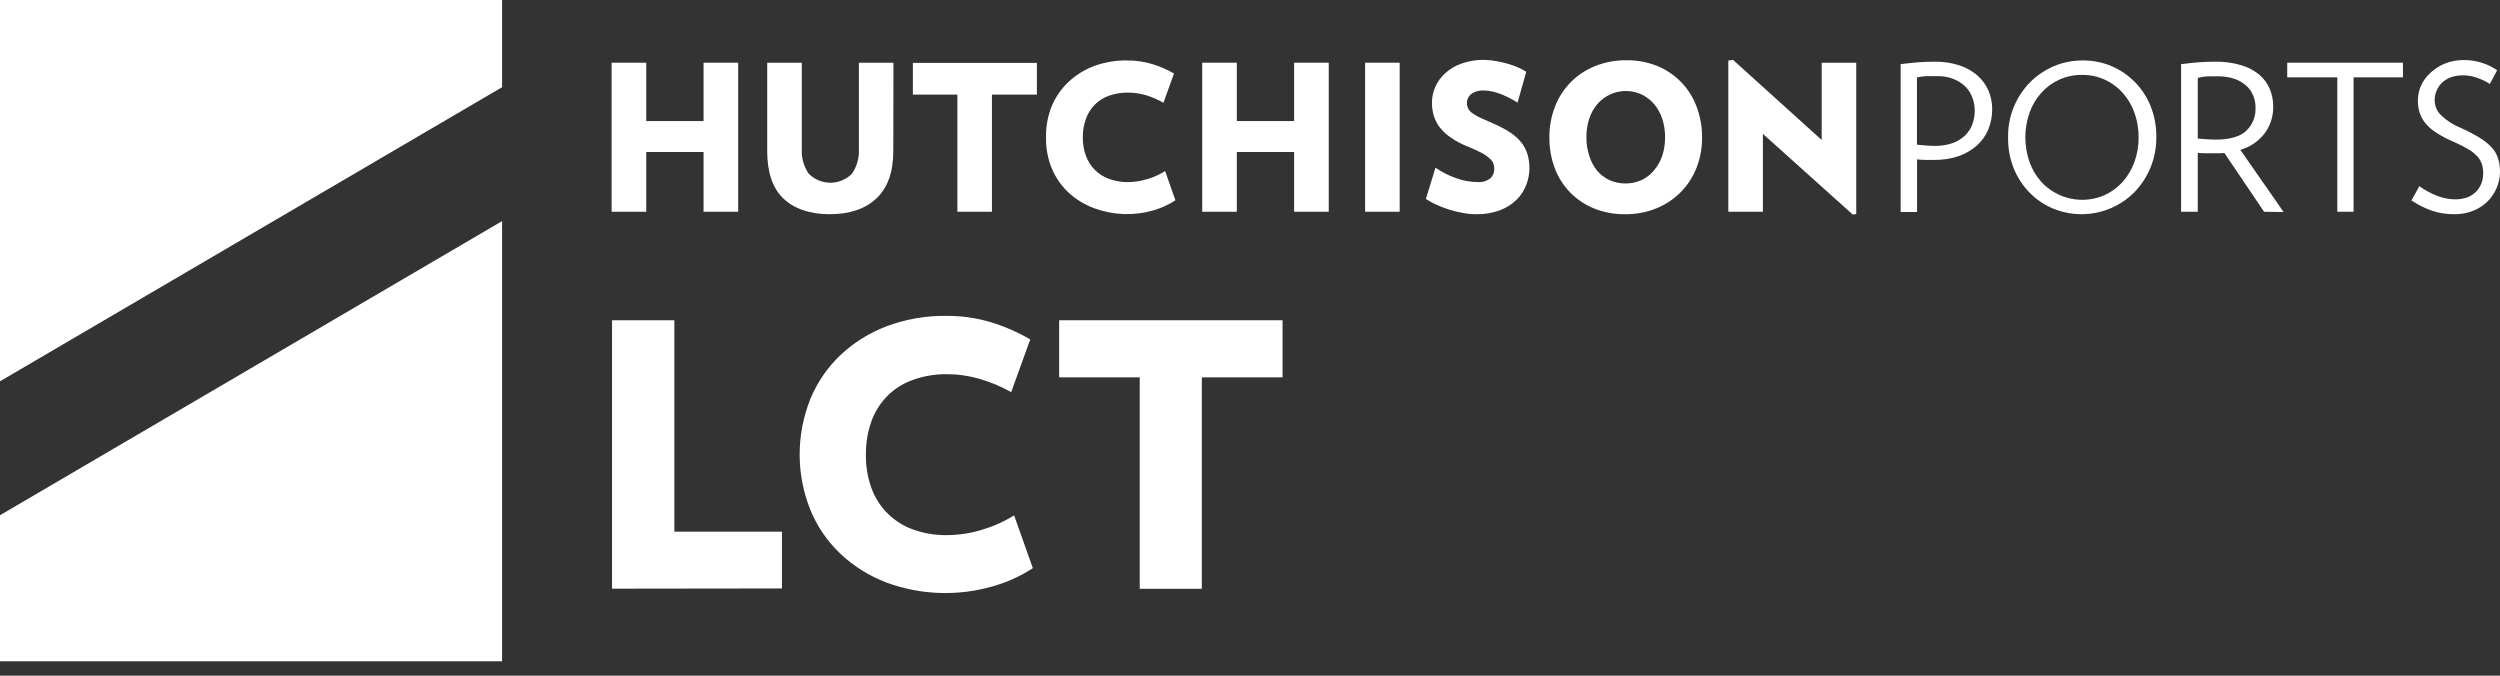
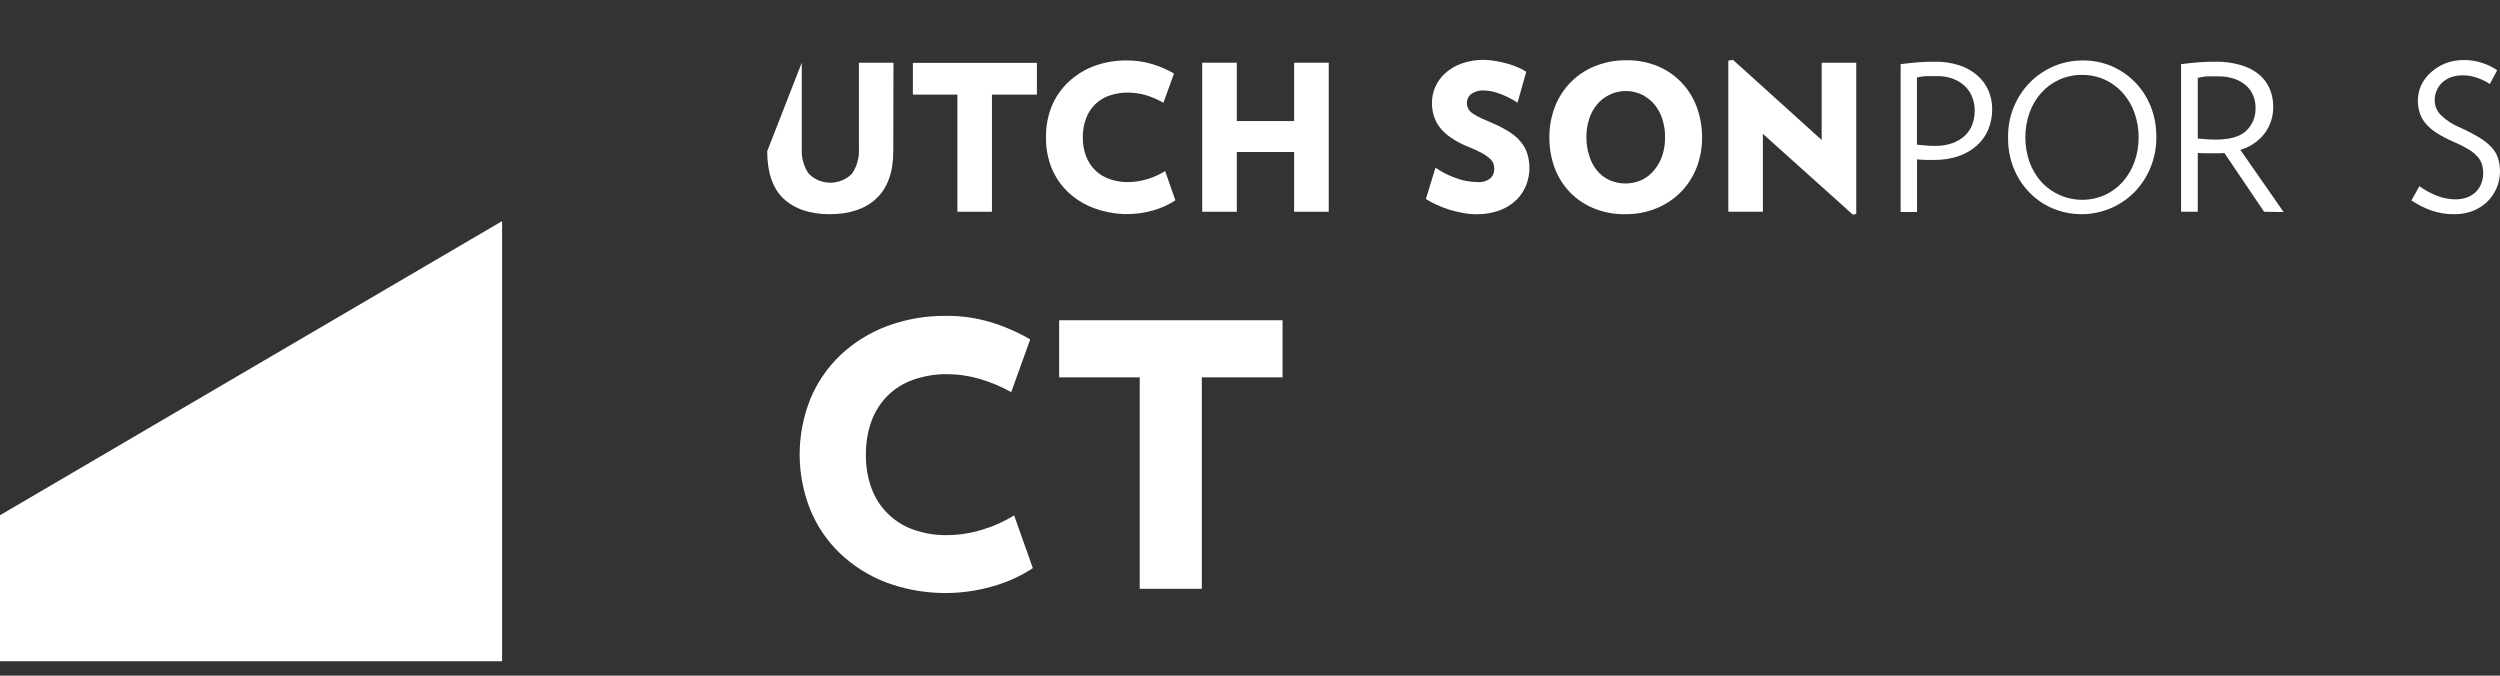
<svg xmlns="http://www.w3.org/2000/svg" width="148px" height="40px" viewBox="0 0 148 40" version="1.1">
  <rect x="0" y="0" width="148" height="40" fill="#333333" stroke="none" />
  <title>lct</title>
  <g id="Page-1" stroke="none" stroke-width="1" fill="none" fill-rule="evenodd">
    <g id="lct" transform="translate(0, 0)" fill="#FFFFFF" fill-rule="nonzero">
-       <polygon id="Path" points="41.651 12.536 41.651 8.999 38.258 8.999 38.258 12.536 36.209 12.536 36.209 3.712 38.258 3.712 38.258 7.167 41.651 7.167 41.651 3.712 43.7 3.712 43.7 12.536" />
-       <path d="M52.883,8.949 C52.883,10.177 52.554,11.106 51.895,11.736 C51.236,12.365 50.301,12.681 49.115,12.681 C47.929,12.681 47.003,12.352 46.368,11.743 C45.732,11.133 45.419,10.185 45.419,8.949 L45.419,3.712 L47.465,3.712 L47.465,8.805 C47.435,9.328 47.578,9.847 47.873,10.28 C48.212,10.624 48.674,10.817 49.156,10.817 C49.638,10.817 50.1,10.624 50.439,10.28 C50.734,9.847 50.877,9.328 50.847,8.805 L50.847,3.712 L52.893,3.712 L52.883,8.949 Z" id="Path" />
+       <path d="M52.883,8.949 C52.883,10.177 52.554,11.106 51.895,11.736 C51.236,12.365 50.301,12.681 49.115,12.681 C47.929,12.681 47.003,12.352 46.368,11.743 C45.732,11.133 45.419,10.185 45.419,8.949 L47.465,3.712 L47.465,8.805 C47.435,9.328 47.578,9.847 47.873,10.28 C48.212,10.624 48.674,10.817 49.156,10.817 C49.638,10.817 50.1,10.624 50.439,10.28 C50.734,9.847 50.877,9.328 50.847,8.805 L50.847,3.712 L52.893,3.712 L52.883,8.949 Z" id="Path" />
      <polygon id="Path" points="58.723 5.6 58.723 12.536 56.678 12.536 56.678 5.6 54.042 5.6 54.042 3.722 61.384 3.722 61.384 5.6" />
      <path d="M69.583,11.858 C69.177,12.124 68.732,12.326 68.265,12.457 C67.122,12.786 65.904,12.742 64.787,12.332 C64.215,12.122 63.69,11.801 63.242,11.387 C62.815,10.981 62.478,10.489 62.254,9.944 C62.024,9.367 61.912,8.75 61.925,8.129 C61.912,7.506 62.024,6.887 62.254,6.308 C62.477,5.761 62.814,5.268 63.242,4.862 C63.683,4.447 64.201,4.124 64.767,3.91 C65.4,3.678 66.07,3.567 66.744,3.58 C67.239,3.579 67.732,3.65 68.206,3.791 C68.658,3.928 69.092,4.116 69.501,4.351 L68.875,6.084 C68.552,5.898 68.21,5.749 67.854,5.639 C67.504,5.535 67.141,5.482 66.777,5.481 C66.398,5.477 66.021,5.538 65.663,5.662 C65.347,5.772 65.059,5.951 64.82,6.186 C64.585,6.424 64.404,6.709 64.29,7.023 C64.16,7.377 64.097,7.752 64.102,8.129 C64.096,8.506 64.16,8.88 64.29,9.233 C64.405,9.544 64.585,9.828 64.82,10.063 C65.058,10.3 65.346,10.481 65.663,10.593 C66.02,10.723 66.397,10.786 66.777,10.781 C67.156,10.778 67.533,10.721 67.896,10.61 C68.277,10.5 68.641,10.338 68.977,10.129 L69.583,11.858 Z" id="Path" />
      <polygon id="Path" points="76.612 12.536 76.612 8.999 73.219 8.999 73.219 12.536 71.171 12.536 71.171 3.712 73.219 3.712 73.219 7.167 76.612 7.167 76.612 3.712 78.661 3.712 78.661 12.536" />
-       <polygon id="Path" points="80.815 12.536 80.815 3.712 82.86 3.712 82.86 12.536" />
      <path d="M90.542,9.938 C90.543,10.287 90.478,10.633 90.351,10.959 C90.221,11.29 90.022,11.59 89.768,11.838 C89.483,12.108 89.147,12.317 88.78,12.454 C88.335,12.614 87.865,12.691 87.393,12.681 C87.133,12.681 86.874,12.657 86.619,12.609 C86.349,12.562 86.083,12.498 85.822,12.418 C85.566,12.338 85.315,12.244 85.071,12.135 C84.841,12.035 84.621,11.916 84.412,11.779 L84.982,9.924 C85.352,10.184 85.757,10.391 86.184,10.54 C86.593,10.694 87.025,10.774 87.462,10.778 C87.738,10.803 88.014,10.723 88.233,10.554 C88.382,10.411 88.464,10.213 88.46,10.007 C88.461,9.895 88.443,9.784 88.407,9.677 C88.357,9.558 88.278,9.452 88.177,9.371 C88.031,9.242 87.869,9.131 87.696,9.042 C87.492,8.933 87.218,8.811 86.882,8.673 C86.534,8.536 86.203,8.36 85.894,8.149 C85.645,7.982 85.423,7.777 85.235,7.543 C85.075,7.335 84.955,7.099 84.88,6.848 C84.806,6.6 84.77,6.342 84.771,6.084 C84.772,5.761 84.839,5.441 84.969,5.145 C85.105,4.837 85.305,4.561 85.555,4.335 C85.837,4.082 86.166,3.888 86.523,3.762 C86.958,3.609 87.416,3.535 87.877,3.544 C88.121,3.55 88.365,3.577 88.605,3.623 C88.834,3.663 89.061,3.716 89.284,3.781 C89.489,3.841 89.69,3.914 89.886,3.999 C90.05,4.067 90.207,4.152 90.354,4.252 L89.837,6.08 C89.699,5.986 89.554,5.9 89.405,5.824 C89.243,5.738 89.076,5.661 88.905,5.593 C88.736,5.525 88.564,5.469 88.388,5.425 C88.224,5.383 88.056,5.361 87.887,5.359 C87.601,5.333 87.314,5.41 87.08,5.577 C86.933,5.698 86.845,5.877 86.839,6.067 C86.837,6.198 86.866,6.327 86.925,6.443 C86.993,6.559 87.088,6.657 87.202,6.729 C87.356,6.833 87.519,6.922 87.689,6.996 L88.394,7.309 C88.753,7.46 89.097,7.643 89.422,7.856 C89.672,8.021 89.894,8.224 90.081,8.459 C90.24,8.663 90.358,8.895 90.43,9.144 C90.504,9.402 90.541,9.669 90.542,9.938 Z" id="Path" />
      <path d="M100.763,8.129 C100.769,8.748 100.658,9.361 100.433,9.938 C100.222,10.474 99.905,10.963 99.501,11.374 C99.09,11.786 98.601,12.112 98.062,12.332 C97.471,12.572 96.838,12.69 96.201,12.681 C95.565,12.691 94.935,12.572 94.346,12.332 C93.814,12.114 93.333,11.788 92.933,11.374 C92.539,10.961 92.233,10.472 92.034,9.938 C91.822,9.358 91.718,8.746 91.724,8.129 C91.718,7.51 91.83,6.895 92.054,6.318 C92.472,5.222 93.33,4.352 94.419,3.916 C95.012,3.679 95.647,3.56 96.286,3.567 C96.919,3.559 97.548,3.678 98.134,3.916 C99.203,4.361 100.039,5.231 100.44,6.318 C100.657,6.897 100.766,7.511 100.763,8.129 Z M98.572,8.129 C98.576,7.756 98.52,7.384 98.404,7.029 C98.302,6.715 98.141,6.423 97.93,6.169 C97.728,5.93 97.477,5.736 97.195,5.6 C96.29,5.174 95.211,5.406 94.56,6.166 C94.347,6.419 94.184,6.711 94.083,7.026 C93.967,7.381 93.911,7.753 93.915,8.126 C93.911,8.496 93.968,8.864 94.083,9.216 C94.177,9.532 94.33,9.827 94.534,10.086 C94.734,10.329 94.986,10.525 95.272,10.659 C95.879,10.931 96.575,10.931 97.182,10.659 C97.466,10.523 97.716,10.328 97.917,10.086 C98.132,9.831 98.297,9.539 98.404,9.223 C98.52,8.87 98.576,8.501 98.572,8.129 L98.572,8.129 Z" id="Shape" />
      <polygon id="Path" points="109.686 12.704 104.363 7.925 104.363 12.536 102.317 12.536 102.317 3.59 102.594 3.544 107.844 8.287 107.844 3.712 109.89 3.712 109.89 12.668" />
      <path d="M117.937,6.456 C117.941,6.874 117.861,7.288 117.703,7.675 C117.55,8.038 117.317,8.362 117.021,8.623 C116.706,8.899 116.34,9.111 115.944,9.246 C115.475,9.401 114.982,9.475 114.488,9.467 C114.337,9.467 114.159,9.467 113.988,9.467 C113.816,9.467 113.642,9.447 113.49,9.434 L113.49,12.55 L112.518,12.55 L112.518,3.798 C112.848,3.755 113.177,3.722 113.507,3.692 C113.836,3.663 114.165,3.653 114.541,3.653 C115.048,3.643 115.552,3.72 116.033,3.88 C116.425,4.012 116.785,4.221 117.094,4.496 C117.367,4.743 117.582,5.047 117.726,5.385 C117.868,5.725 117.939,6.089 117.937,6.456 Z M116.903,6.528 C116.903,6.272 116.856,6.017 116.764,5.777 C116.674,5.529 116.53,5.304 116.343,5.119 C116.141,4.927 115.904,4.776 115.644,4.674 C115.339,4.557 115.013,4.5 114.686,4.506 C114.478,4.506 114.264,4.506 114.047,4.506 C113.857,4.515 113.669,4.542 113.484,4.585 L113.484,8.564 L114.001,8.613 C114.192,8.63 114.373,8.637 114.541,8.637 C114.902,8.645 115.261,8.588 115.602,8.469 C115.875,8.37 116.125,8.216 116.336,8.017 C116.526,7.833 116.673,7.607 116.764,7.358 C116.86,7.092 116.907,6.811 116.903,6.528 L116.903,6.528 Z" id="Shape" />
      <path d="M127.654,8.129 C127.665,9.351 127.191,10.527 126.336,11.4 C125.073,12.654 123.181,13.027 121.537,12.345 C121.015,12.126 120.543,11.805 120.147,11.4 C119.742,10.985 119.423,10.493 119.208,9.954 C118.979,9.374 118.867,8.753 118.879,8.129 C118.858,6.905 119.333,5.724 120.196,4.855 C120.603,4.453 121.083,4.132 121.61,3.91 C122.148,3.686 122.726,3.574 123.309,3.58 C123.887,3.574 124.46,3.686 124.992,3.91 C126.056,4.362 126.895,5.22 127.321,6.295 C127.552,6.878 127.665,7.502 127.654,8.129 L127.654,8.129 Z M126.606,8.129 C126.61,7.633 126.527,7.14 126.359,6.673 C126.205,6.242 125.97,5.844 125.668,5.501 C125.372,5.169 125.011,4.903 124.607,4.717 C124.184,4.526 123.724,4.429 123.26,4.434 C122.792,4.429 122.329,4.526 121.903,4.717 C121.497,4.901 121.135,5.168 120.839,5.501 C120.536,5.844 120.301,6.242 120.147,6.673 C119.818,7.617 119.818,8.645 120.147,9.588 C120.301,10.02 120.536,10.417 120.839,10.761 C121.796,11.805 123.313,12.121 124.607,11.545 C125.01,11.358 125.37,11.091 125.668,10.761 C125.97,10.417 126.205,10.02 126.359,9.588 C126.527,9.12 126.611,8.626 126.606,8.129 Z" id="Shape" />
      <path d="M134.034,12.536 L131.685,9.058 L131.396,9.075 C131.3,9.075 131.201,9.075 131.096,9.075 C130.99,9.075 130.783,9.075 130.595,9.075 L130.108,9.058 L130.108,12.536 L129.12,12.536 L129.12,3.798 C129.449,3.755 129.778,3.722 130.108,3.692 C130.437,3.663 130.786,3.653 131.155,3.653 C131.66,3.644 132.163,3.711 132.647,3.851 C133.042,3.96 133.411,4.148 133.731,4.404 C134.004,4.632 134.221,4.921 134.363,5.247 C134.505,5.581 134.576,5.939 134.574,6.301 C134.587,6.878 134.406,7.443 134.06,7.905 C133.697,8.371 133.195,8.709 132.628,8.87 L135.19,12.553 L134.034,12.536 Z M133.527,6.36 C133.53,6.112 133.48,5.867 133.382,5.639 C133.288,5.415 133.144,5.215 132.96,5.056 C132.758,4.881 132.523,4.747 132.268,4.664 C131.961,4.562 131.638,4.513 131.313,4.519 C131.102,4.519 130.888,4.519 130.654,4.519 C130.47,4.534 130.287,4.565 130.108,4.611 L130.108,8.202 C130.249,8.218 130.437,8.231 130.625,8.245 C130.813,8.258 131.01,8.264 131.178,8.264 C132.004,8.264 132.603,8.091 132.977,7.744 C133.353,7.385 133.554,6.88 133.527,6.36 L133.527,6.36 Z" id="Shape" />
-       <polygon id="Path" points="139.331 4.578 139.331 12.536 138.369 12.536 138.369 4.578 135.404 4.578 135.404 3.712 142.255 3.712 142.255 4.578" />
      <path d="M148,10.152 C148.001,10.492 147.932,10.828 147.796,11.14 C147.663,11.445 147.473,11.721 147.236,11.953 C146.988,12.186 146.697,12.368 146.379,12.49 C146.038,12.621 145.675,12.685 145.309,12.681 C144.844,12.688 144.382,12.615 143.942,12.464 C143.524,12.314 143.125,12.112 142.756,11.865 L143.227,11.021 C143.549,11.256 143.9,11.447 144.271,11.591 C144.613,11.727 144.977,11.798 145.345,11.802 C145.596,11.806 145.845,11.764 146.08,11.677 C146.463,11.531 146.764,11.226 146.903,10.84 C146.972,10.655 147.006,10.458 147.005,10.26 C147.008,10.082 146.983,9.904 146.933,9.733 C146.879,9.564 146.791,9.408 146.673,9.276 C146.52,9.107 146.342,8.962 146.146,8.847 C145.86,8.678 145.564,8.527 145.259,8.396 C144.916,8.254 144.585,8.082 144.271,7.882 C144.025,7.732 143.803,7.545 143.613,7.329 C143.455,7.145 143.333,6.932 143.254,6.703 C143.075,6.163 143.102,5.577 143.329,5.056 C143.468,4.76 143.666,4.497 143.912,4.282 C144.162,4.054 144.451,3.875 144.765,3.752 C145.117,3.616 145.492,3.549 145.869,3.554 C146.232,3.552 146.594,3.609 146.939,3.722 C147.256,3.824 147.557,3.97 147.832,4.157 L147.397,4.974 C147.168,4.819 146.919,4.697 146.656,4.611 C146.384,4.511 146.096,4.459 145.806,4.46 C145.559,4.456 145.312,4.496 145.078,4.578 C144.884,4.653 144.706,4.765 144.555,4.908 C144.419,5.042 144.313,5.202 144.242,5.379 C144.169,5.561 144.132,5.756 144.133,5.952 C144.137,6.266 144.261,6.566 144.479,6.792 C144.811,7.119 145.205,7.378 145.638,7.553 C146.033,7.727 146.416,7.926 146.785,8.149 C147.053,8.309 147.298,8.505 147.512,8.732 C147.686,8.921 147.815,9.146 147.891,9.391 C147.964,9.638 148.001,9.894 148,10.152 Z" id="Path" />
      <polygon id="Path" points="29.724 13.09 -8.22453217e-13 30.501 -8.22453217e-13 39.148 29.724 39.148" />
-       <polygon id="Path" points="29.724 -5.32907052e-15 -8.22453217e-13 -5.32907052e-15 -8.22453217e-13 22.573 29.724 5.161" />
-       <polygon id="Path" points="36.233 34.849 36.233 18.959 39.922 18.959 39.922 31.476 46.292 31.476 46.292 34.836" />
      <path d="M61.144,33.634 C60.405,34.117 59.597,34.482 58.746,34.717 C56.689,35.308 54.497,35.228 52.488,34.49 C51.47,34.106 50.538,33.524 49.747,32.777 C48.978,32.045 48.371,31.158 47.969,30.175 C47.13,28.074 47.13,25.731 47.969,23.63 C48.372,22.648 48.978,21.761 49.747,21.028 C50.539,20.282 51.47,19.7 52.488,19.315 C53.621,18.892 54.823,18.683 56.032,18.699 C56.924,18.694 57.812,18.821 58.667,19.078 C59.477,19.326 60.257,19.667 60.989,20.093 L59.863,23.215 C59.277,22.885 58.656,22.624 58.012,22.435 C57.381,22.248 56.726,22.153 56.068,22.151 C55.387,22.143 54.709,22.255 54.066,22.481 C53.496,22.679 52.977,23 52.547,23.423 C52.125,23.851 51.799,24.364 51.592,24.928 C51.362,25.568 51.251,26.244 51.262,26.924 C51.25,27.597 51.362,28.267 51.592,28.9 C52.009,30.046 52.916,30.945 54.066,31.351 C54.708,31.58 55.386,31.692 56.068,31.68 C56.752,31.675 57.432,31.573 58.087,31.377 C58.773,31.177 59.429,30.886 60.037,30.511 L61.144,33.634 Z" id="Path" />
      <polygon id="Path" points="71.148 22.339 71.148 34.856 67.472 34.856 67.472 22.339 62.702 22.339 62.702 18.959 75.927 18.959 75.927 22.339" />
    </g>
  </g>
</svg>